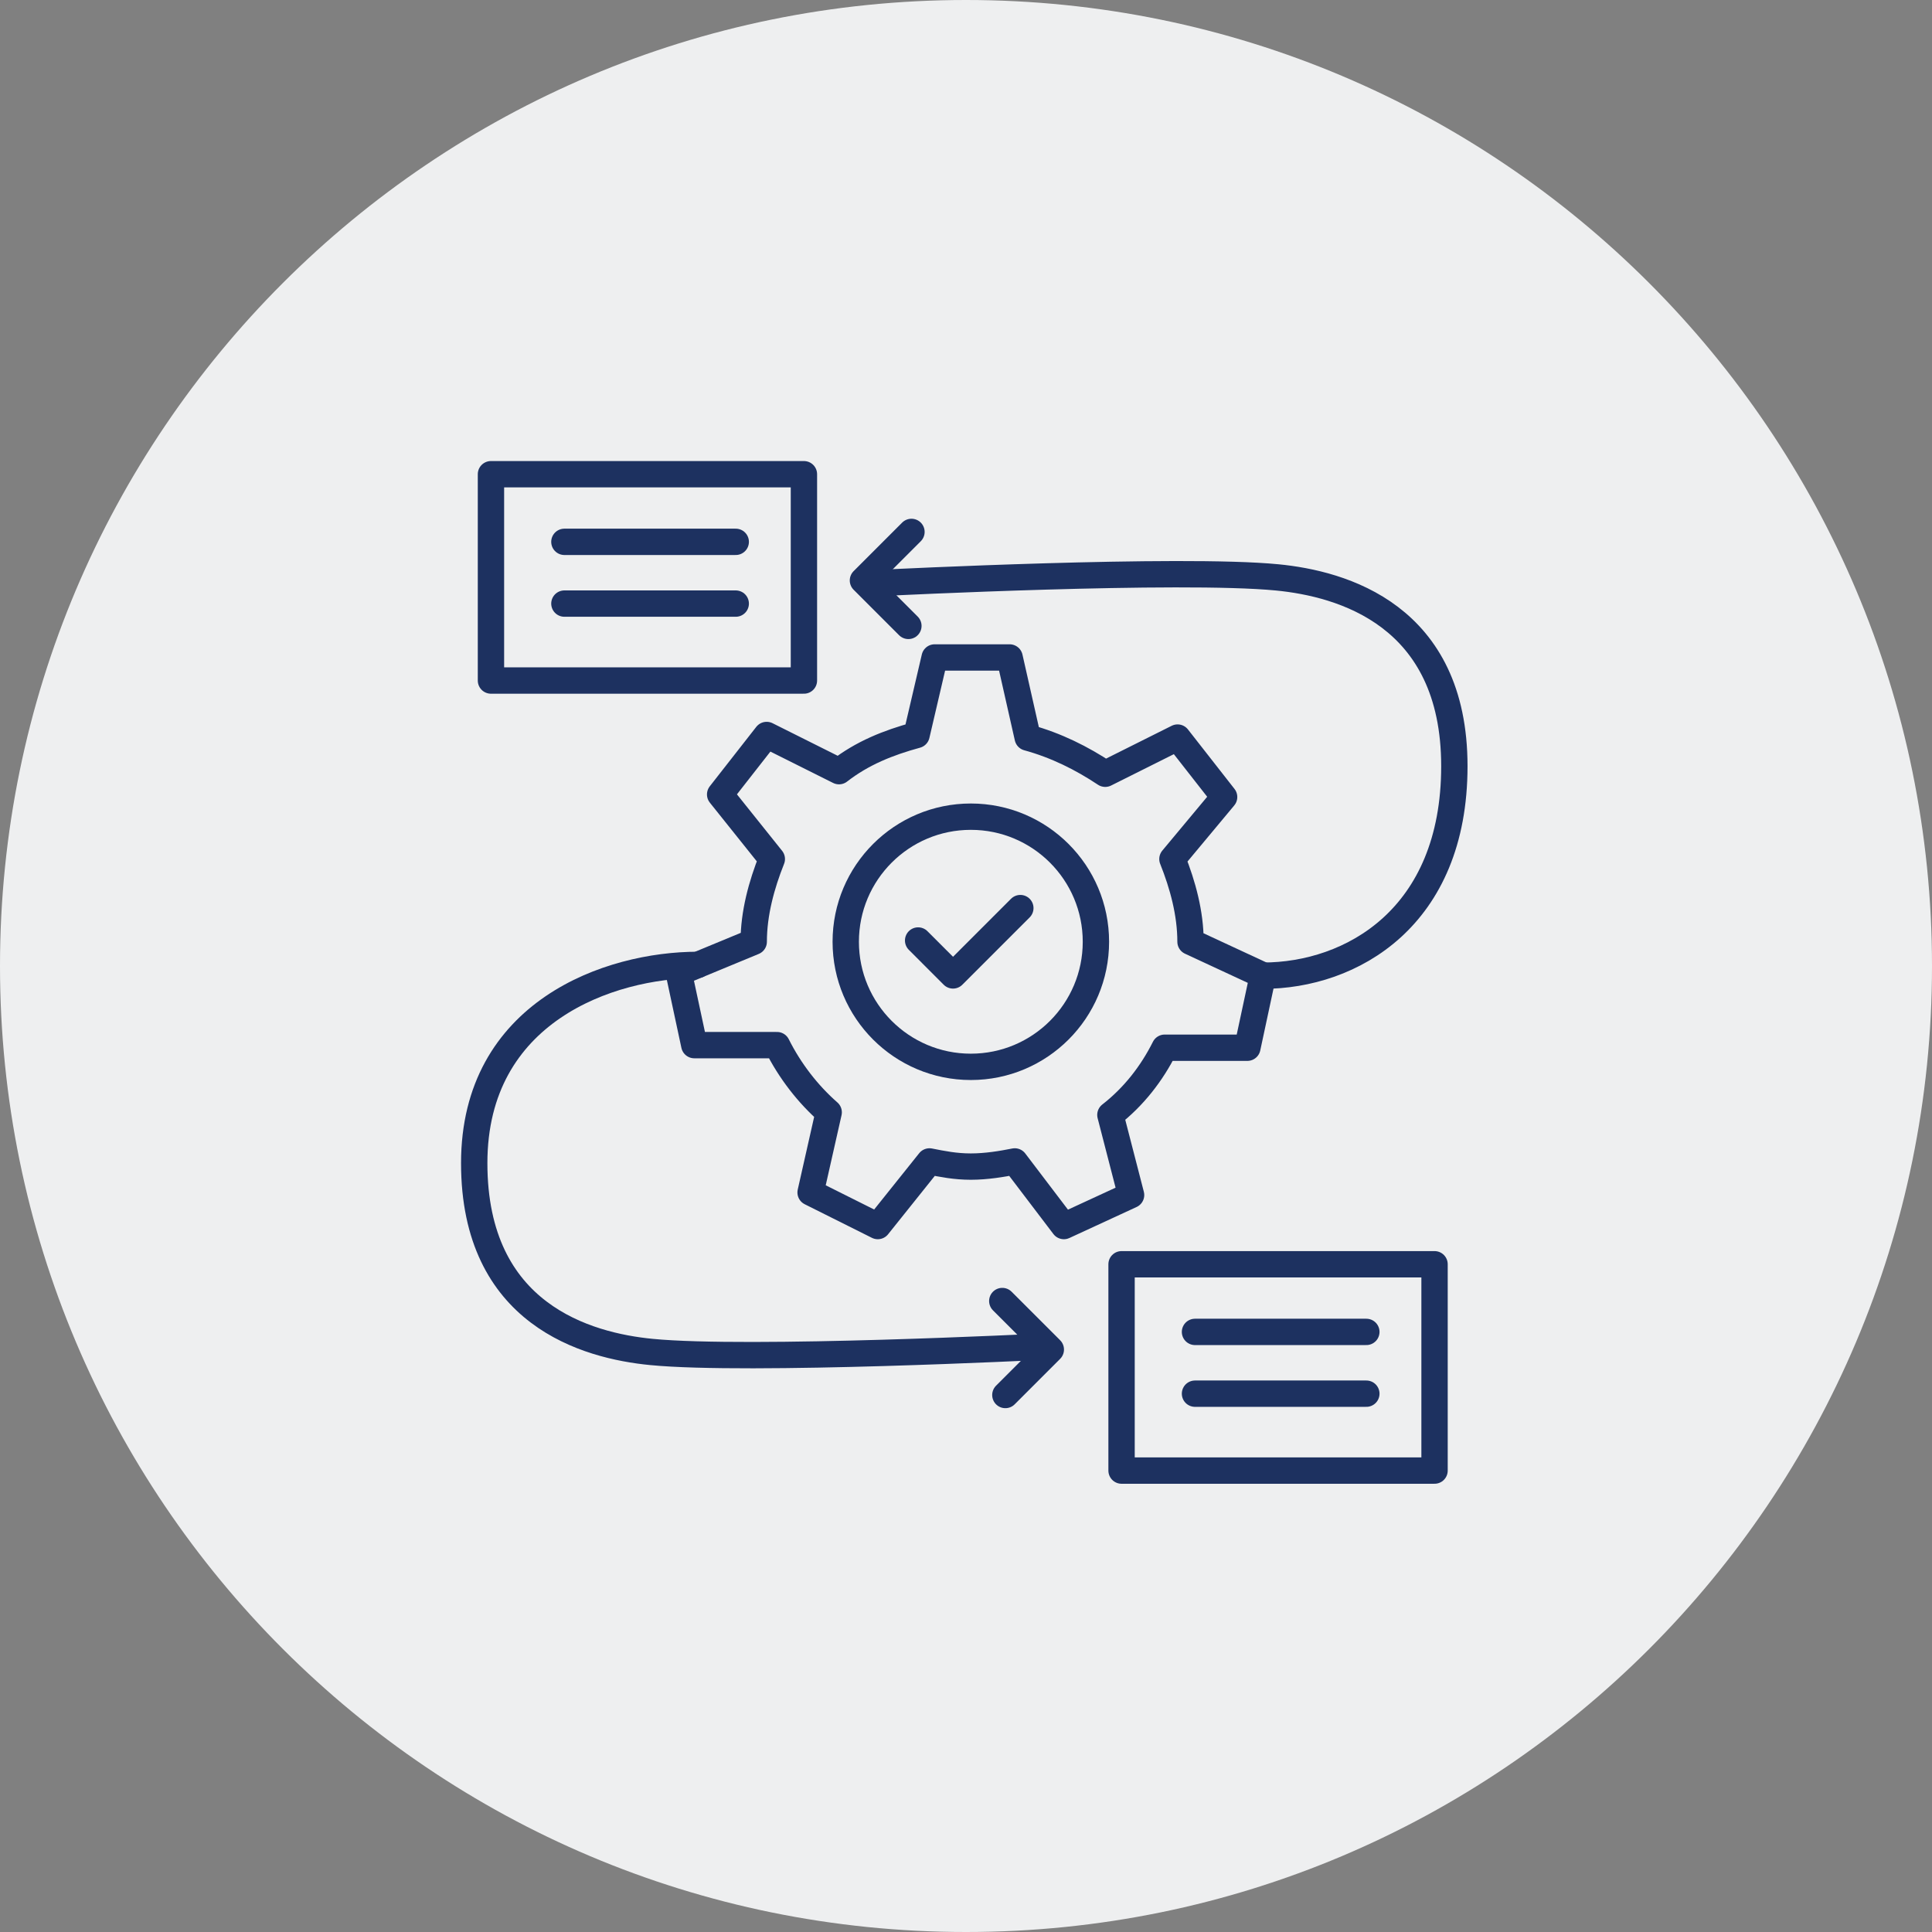
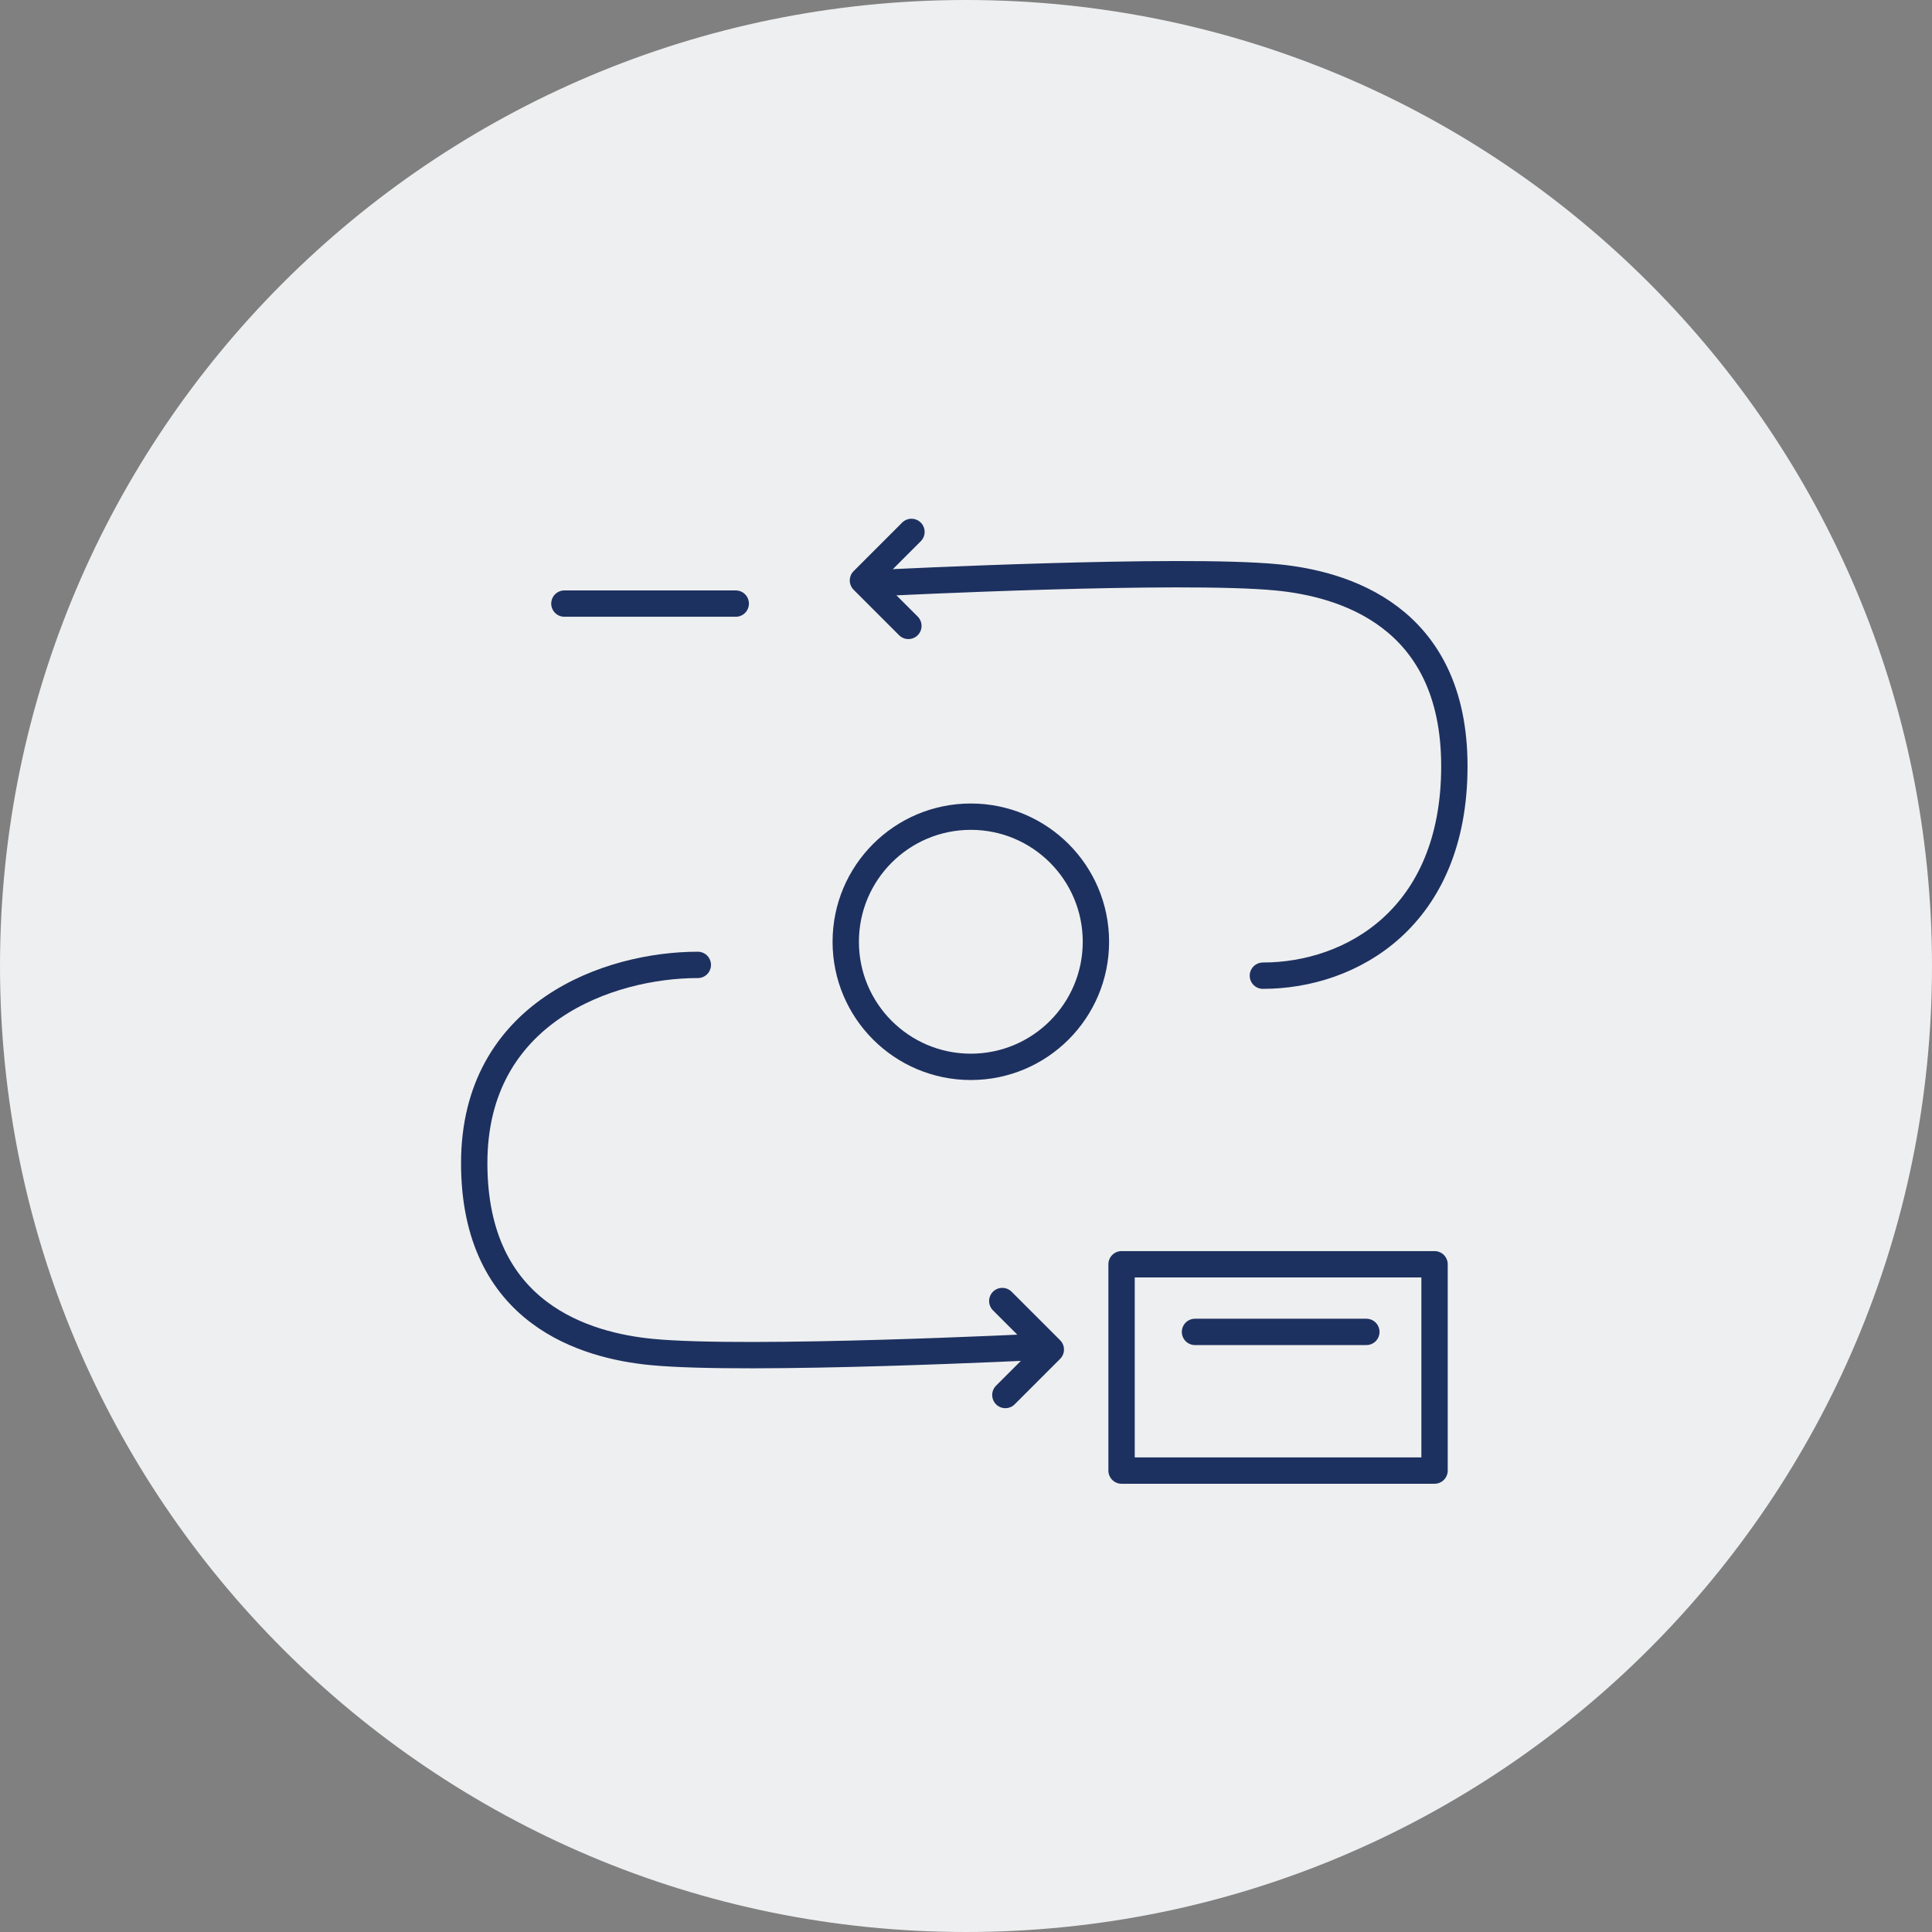
<svg xmlns="http://www.w3.org/2000/svg" width="110" height="110" viewBox="0 0 110 110" fill="none">
  <rect x="0" y="0" width="110" height="110" fill="#808080" stroke="none" />
  <path d="M55 110C85.376 110 110 85.376 110 55C110 24.624 85.376 0 55 0C24.624 0 0 24.624 0 55C0 85.376 24.624 110 55 110Z" fill="#EEEFF0" />
-   <path d="M71.903 55.532L71.02 59.653H66.312C65.576 61.124 64.546 62.448 63.221 63.478L64.399 68.04L60.573 69.806L57.777 66.127C57.041 66.274 56.158 66.421 55.275 66.421C54.392 66.421 53.657 66.274 52.921 66.127L49.978 69.806L46.152 67.893L47.182 63.331C46.005 62.301 44.975 60.977 44.239 59.505H39.53L38.647 55.385L42.914 53.619C42.914 52.001 43.356 50.382 43.944 48.91L41.002 45.232L43.65 41.847L47.77 43.907C49.095 42.877 50.566 42.289 52.185 41.847L53.215 37.433L57.483 37.433L58.513 41.994C60.131 42.436 61.603 43.172 62.927 44.054L67.047 41.994L69.696 45.379L66.753 48.91C67.342 50.382 67.783 52.001 67.783 53.619L71.903 55.532Z" stroke="#1D3160" stroke-width="1.5" stroke-linecap="round" stroke-linejoin="round" />
  <path d="M55.275 60.742C59.208 60.742 62.397 57.553 62.397 53.62C62.397 49.687 59.208 46.498 55.275 46.498C51.342 46.498 48.153 49.687 48.153 53.62C48.153 57.553 51.342 60.742 55.275 60.742Z" stroke="#1D3160" stroke-width="1.5" stroke-linecap="round" stroke-linejoin="round" />
-   <path d="M45.772 27H27.953V38.747H45.772V27Z" stroke="#1D3160" stroke-width="1.5" stroke-linecap="round" stroke-linejoin="round" />
-   <path d="M32.134 30.85H41.89" stroke="#1D3160" stroke-width="1.5" stroke-linecap="round" stroke-linejoin="round" />
  <path d="M32.134 34.366H41.89" stroke="#1D3160" stroke-width="1.5" stroke-linecap="round" stroke-linejoin="round" />
  <path d="M81.677 71.982H63.857V83.729H81.677V71.982Z" stroke="#1D3160" stroke-width="1.5" stroke-linecap="round" stroke-linejoin="round" />
  <path d="M68.038 75.833H77.794" stroke="#1D3160" stroke-width="1.5" stroke-linecap="round" stroke-linejoin="round" />
-   <path d="M68.038 79.35H77.794" stroke="#1D3160" stroke-width="1.5" stroke-linecap="round" stroke-linejoin="round" />
  <path d="M50.501 33.172C50.501 33.172 67.189 32.336 72.717 32.874C76.385 33.231 82.805 34.998 82.805 43.625C82.805 52.253 76.93 55.551 71.903 55.551" stroke="#1D3160" stroke-width="1.5" stroke-linecap="round" stroke-linejoin="round" />
  <path d="M51.895 30.285L49.132 33.048L51.72 35.636" stroke="#1D3160" stroke-width="1.5" stroke-linecap="round" stroke-linejoin="round" />
  <path d="M57.066 74.075L59.829 76.838L57.241 79.426" stroke="#1D3160" stroke-width="1.5" stroke-linecap="round" stroke-linejoin="round" />
  <path d="M59.304 76.677C59.304 76.677 42.616 77.514 37.088 76.975C33.419 76.618 27 74.852 27 66.224C27 57.596 34.705 54.937 39.731 54.937" stroke="#1D3160" stroke-width="1.5" stroke-linecap="round" stroke-linejoin="round" />
-   <path d="M52.274 53.548L54.261 55.536L58.094 51.703" stroke="#1D3160" stroke-width="1.5" stroke-linecap="round" stroke-linejoin="round" />
</svg>